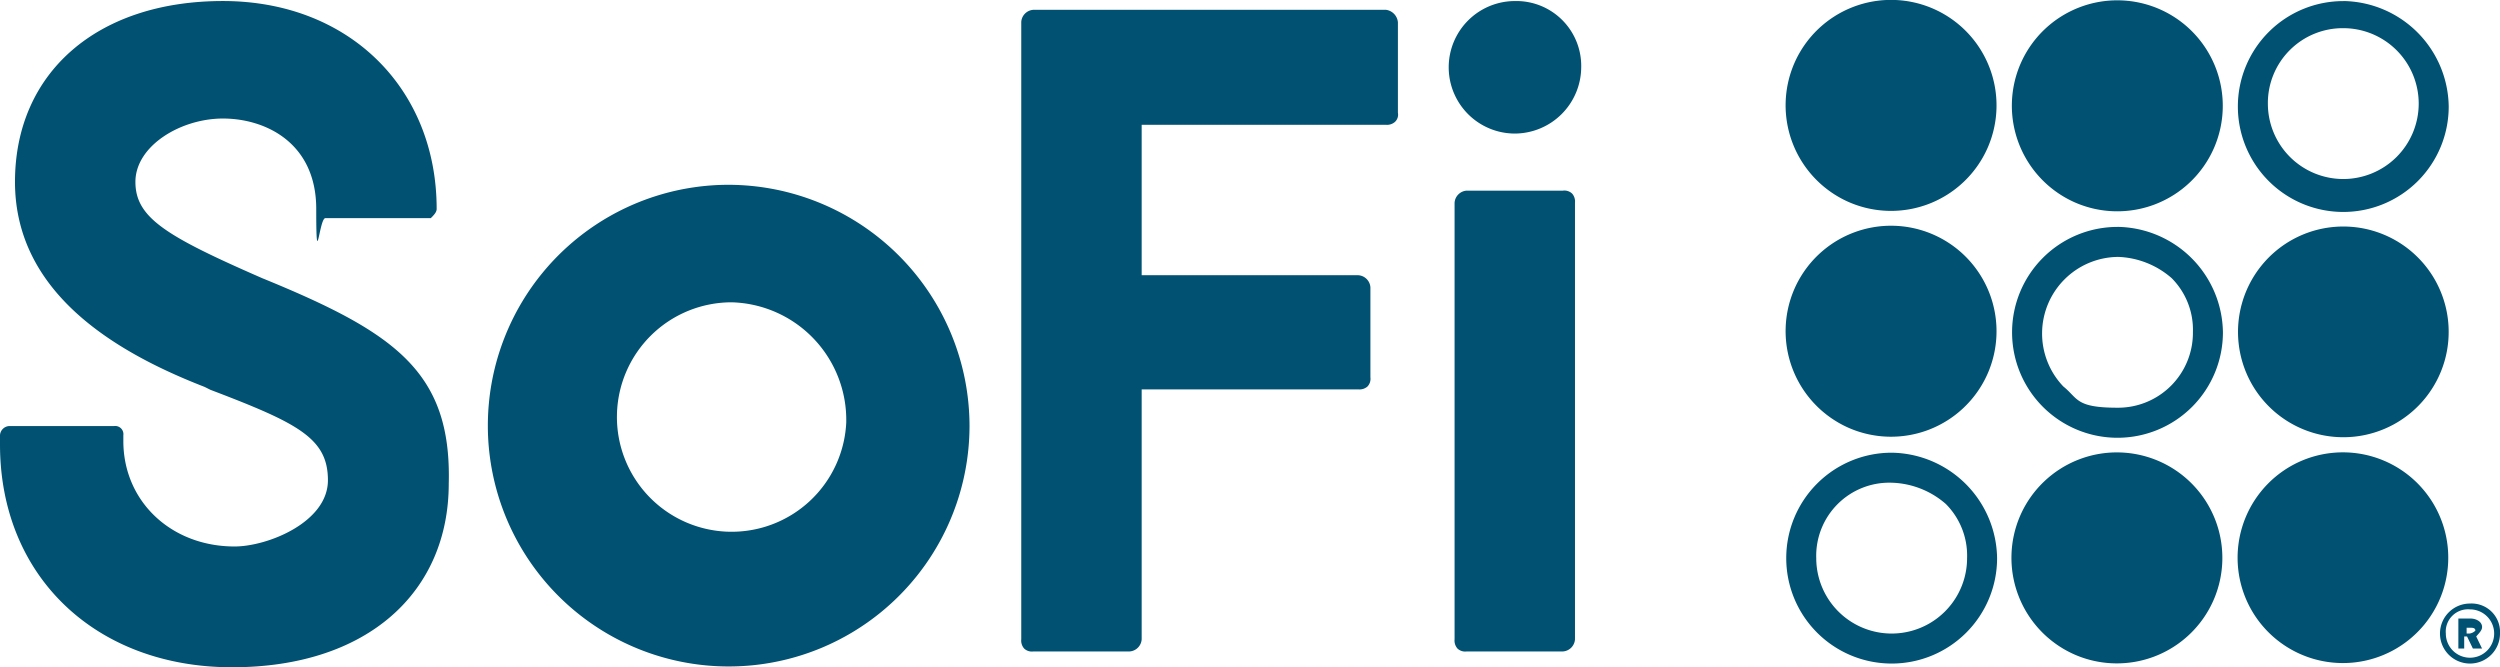
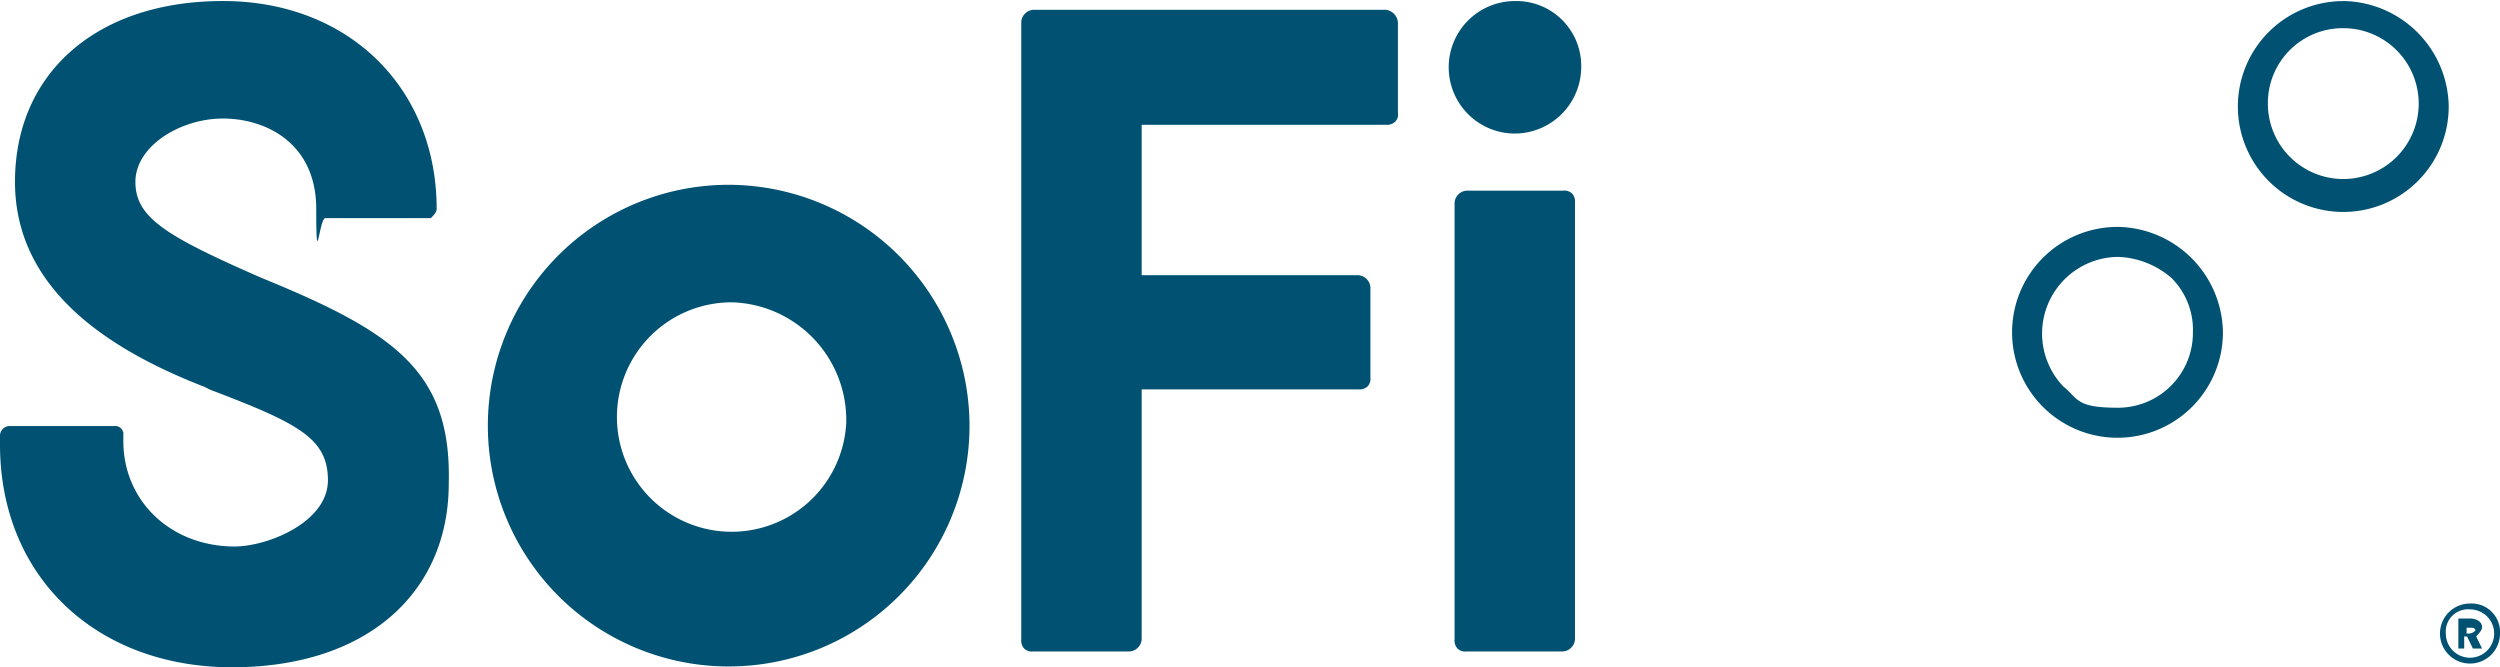
<svg xmlns="http://www.w3.org/2000/svg" id="SoFi" width="179.47" height="47.904" viewBox="0 0 179.47 47.904">
  <path id="Path_121311" data-name="Path 121311" d="M74.315,254.491A17.289,17.289,0,1,0,91.6,271.78,17.336,17.336,0,0,0,74.315,254.491Zm8.435,17.08a8.236,8.236,0,1,1-8.226-8.644A8.452,8.452,0,0,1,82.75,271.571Zm52.106-16.451a.8.8,0,0,0-.658-.209h-6.91a.933.933,0,0,0-.867.867v31.347a.863.863,0,0,0,.209.658.8.8,0,0,0,.658.209h6.91a.933.933,0,0,0,.867-.867V255.777A.863.863,0,0,0,134.857,255.119Zm-4.1-4.307a4.787,4.787,0,0,0,4.756-4.756,4.656,4.656,0,0,0-4.756-4.756,4.756,4.756,0,0,0,0,9.512Zm-9.3-8.884H96.181a.933.933,0,0,0-.867.867v44.329a.863.863,0,0,0,.209.658.8.8,0,0,0,.658.209h6.91a.933.933,0,0,0,.867-.867V269.178h15.554a.863.863,0,0,0,.658-.209.8.8,0,0,0,.209-.658v-6.461a.933.933,0,0,0-.867-.867H103.958v-10.8h17.528a.863.863,0,0,0,.658-.209.714.714,0,0,0,.209-.658v-6.491a.99.99,0,0,0-.9-.9ZM40.814,261.191c-6.91-3.021-9.093-4.337-9.093-6.91s3.23-4.547,6.281-4.547,6.7,1.735,6.7,6.491.209.658.658.658h7.568c.209-.209.419-.419.419-.658,0-8.644-6.281-14.926-15.345-14.926s-14.926,5.175-14.926,12.982S29.986,266.4,36.687,269l.419.209c6.281,2.393,8.435,3.47,8.435,6.491s-4.337,4.756-6.7,4.756c-4.547,0-7.986-3.23-7.986-7.568v-.419a.586.586,0,0,0-.658-.658H22.658a.7.7,0,0,0-.658.658v.658c0,9.512,6.91,16,16.661,16s15.554-5.414,15.554-13.191C54.424,267.891,50.326,265.08,40.814,261.191ZM201.47,286.706a2.154,2.154,0,1,1-2.154-2.154A2.041,2.041,0,0,1,201.47,286.706Zm-3.889,0a1.735,1.735,0,1,0,1.735-1.735A1.6,1.6,0,0,0,197.581,286.706Zm2.6-.449c0,.209-.209.419-.419.658l.419.867h-.658l-.419-.867H198.9v.867h-.419v-2.154h.867c.389,0,.838.209.838.628Zm-1.107-.209v.658h.209a.731.731,0,0,0,.419-.209c0-.209-.209-.209-.419-.209h-.209Zm-8.854-42.8a5.414,5.414,0,1,1-5.414,5.414,5.375,5.375,0,0,1,5.414-5.414m0-1.944a7.568,7.568,0,1,0,7.568,7.568A7.675,7.675,0,0,0,190.223,241.3Z" transform="translate(-22 -241.225)" fill="#005172" />
  <path id="Path_121312" data-name="Path 121312" d="M512.468,297.654a6.168,6.168,0,0,1,3.888,1.526,5.25,5.25,0,0,1,1.526,3.888,5.375,5.375,0,0,1-5.414,5.414c-3.021,0-2.812-.658-3.889-1.525a5.5,5.5,0,0,1,3.889-9.3m0-2.154a7.568,7.568,0,1,0,7.568,7.568A7.675,7.675,0,0,0,512.468,295.5Z" transform="translate(-360.457 -279.213)" fill="#005172" />
-   <path id="Path_121313" data-name="Path 121313" d="M486.937,258.234a7.563,7.563,0,1,1-3.021,10.26A7.572,7.572,0,0,1,486.937,258.234Zm-.03,16.212a7.563,7.563,0,1,1-3.021,10.26A7.572,7.572,0,0,1,486.907,274.446Zm-35.744-12.683a7.573,7.573,0,1,1,3.859,9.99A7.587,7.587,0,0,1,451.163,261.764Zm16.242-16.182a7.573,7.573,0,1,1,3.859,9.99A7.587,7.587,0,0,1,467.405,245.581Zm-16.242-.03a7.573,7.573,0,1,1,3.859,9.99A7.587,7.587,0,0,1,451.163,245.552Zm16.212,32.484a7.573,7.573,0,1,1,3.859,9.99A7.587,7.587,0,0,1,467.375,278.036Z" transform="translate(-322.334 -241.05)" fill="#005172" />
-   <path id="Path_121314" data-name="Path 121314" d="M458.268,351.854a6.167,6.167,0,0,1,3.888,1.526,5.25,5.25,0,0,1,1.526,3.888,5.414,5.414,0,0,1-10.828,0,5.249,5.249,0,0,1,5.414-5.414m0-2.154a7.568,7.568,0,1,0,7.568,7.568A7.675,7.675,0,0,0,458.268,349.7Z" transform="translate(-322.469 -317.201)" fill="#005172" />
</svg>